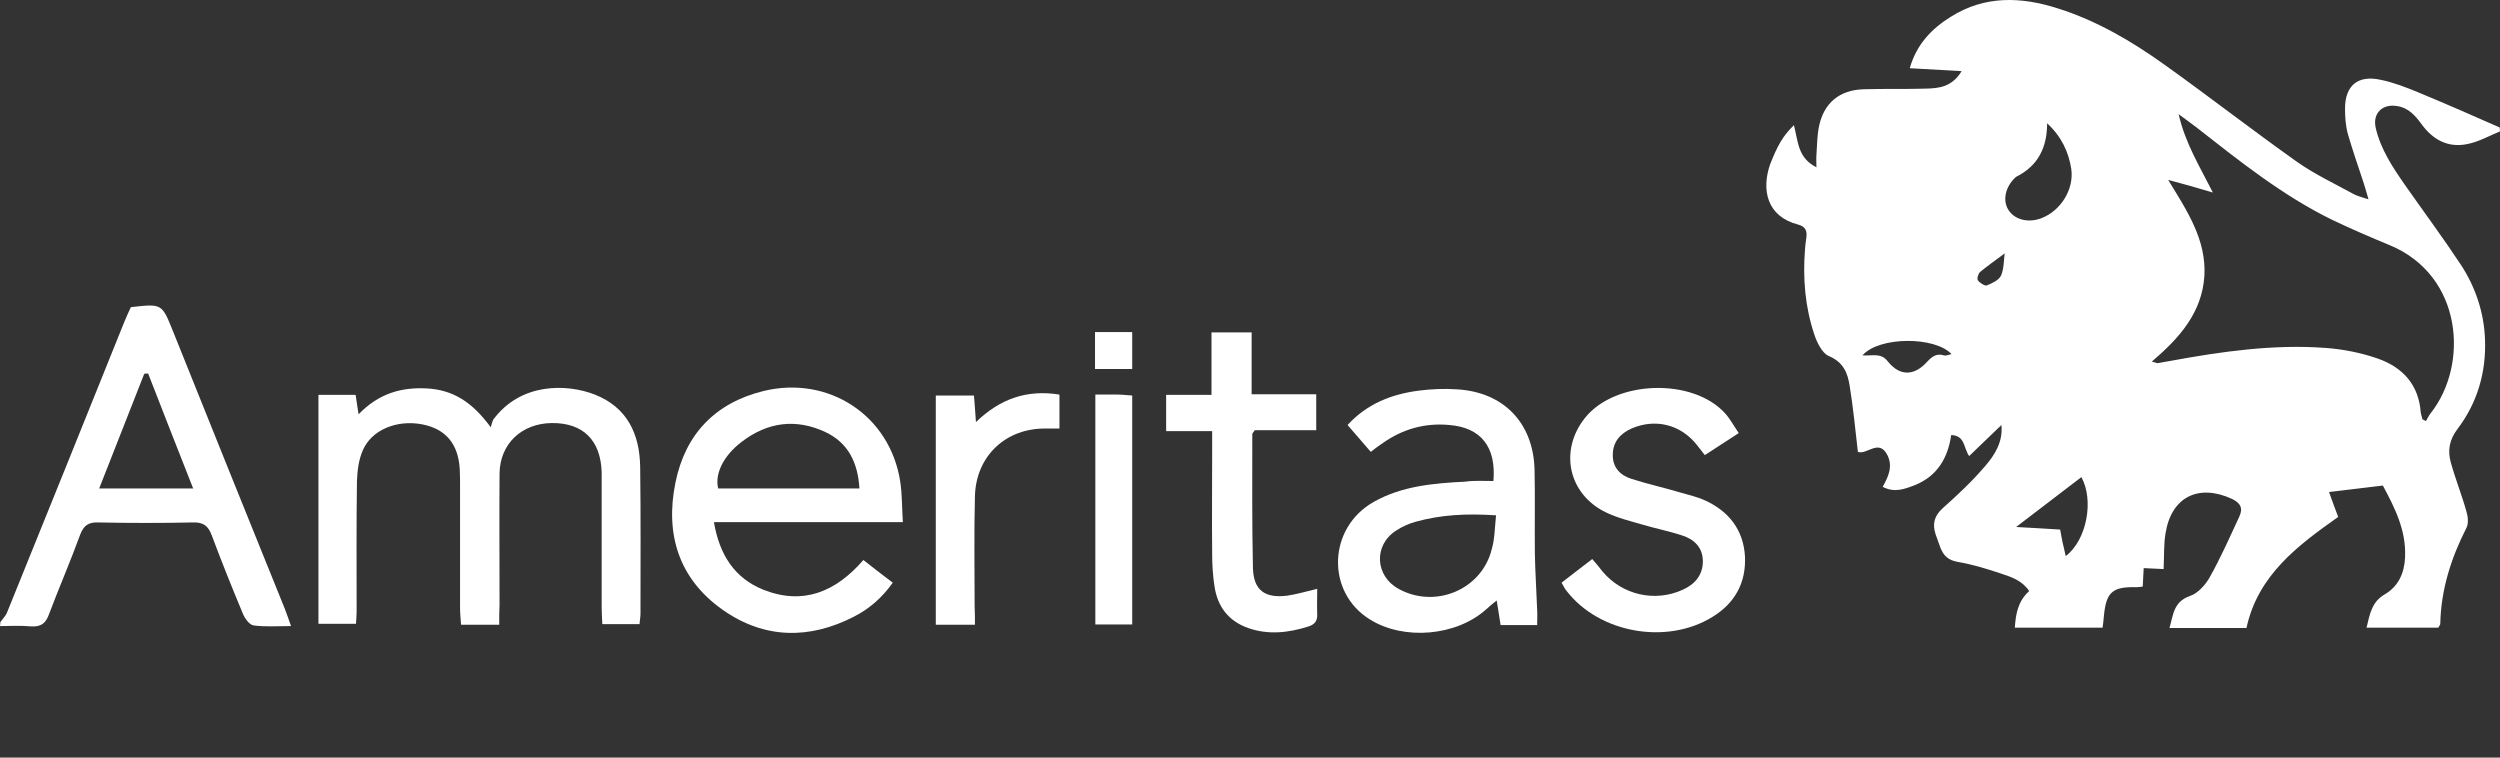
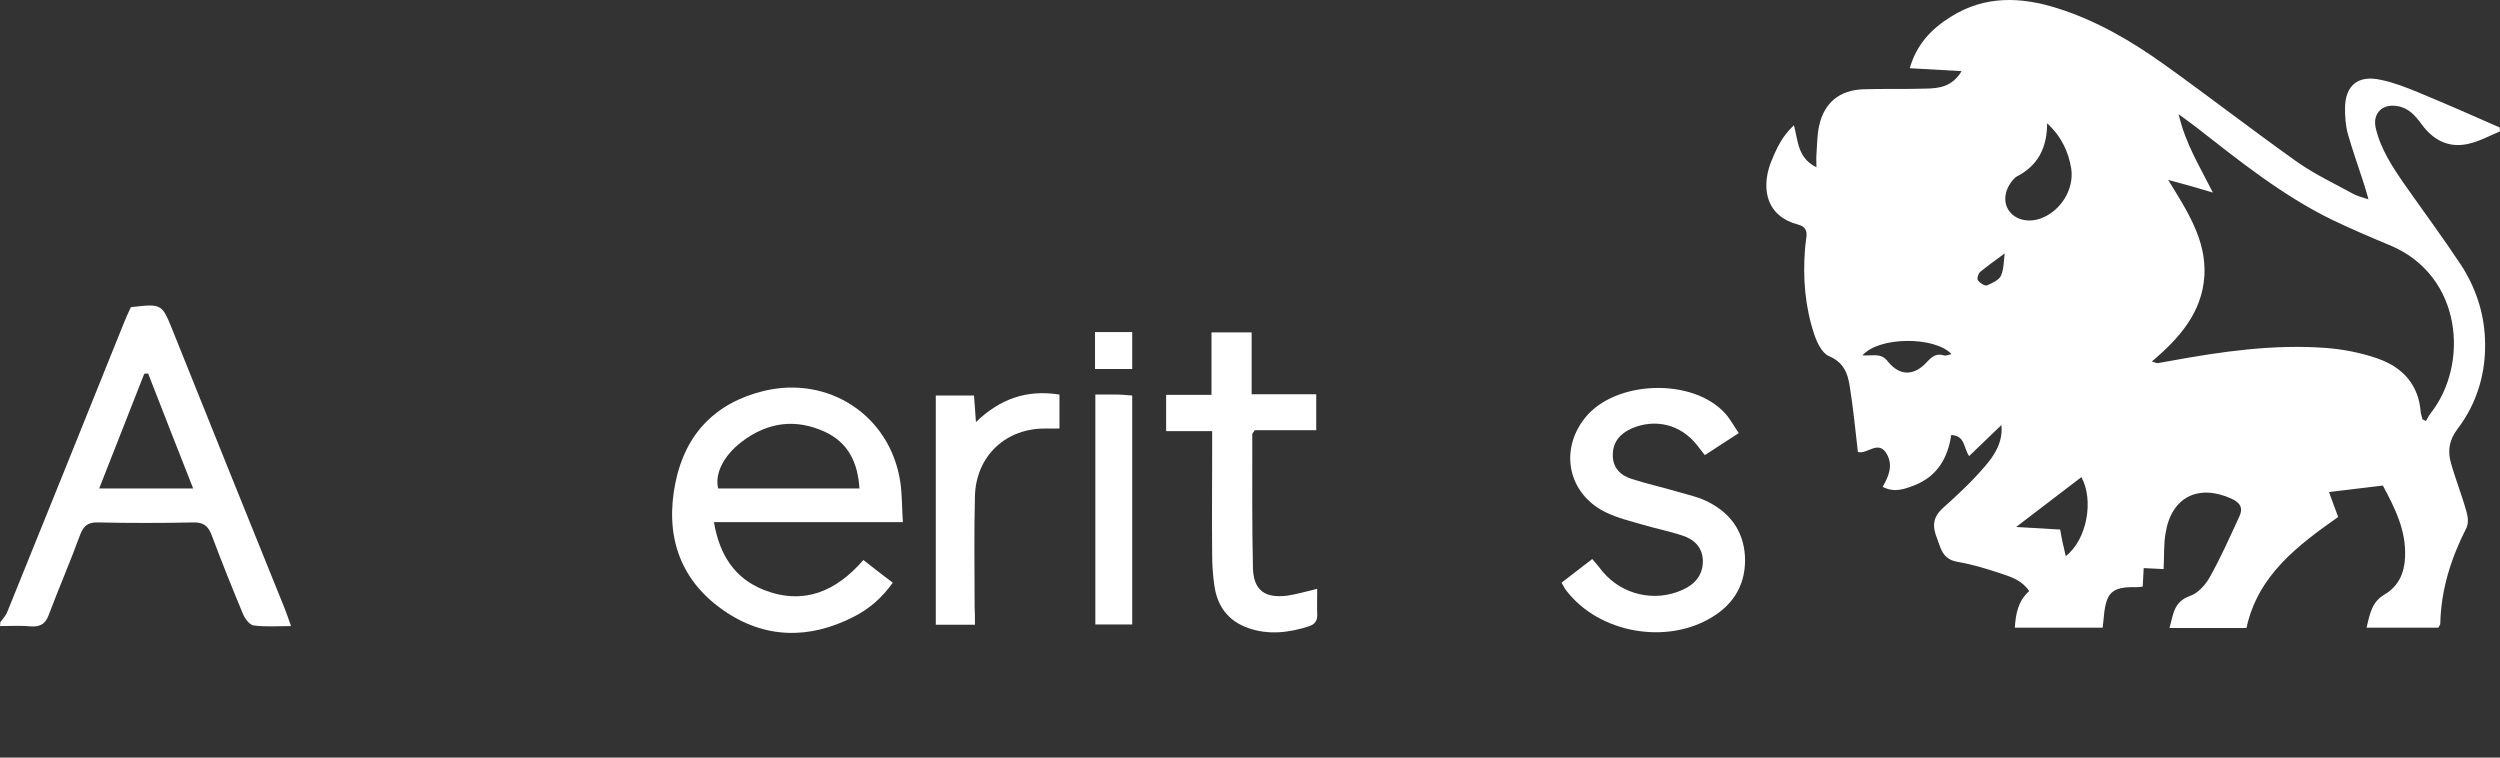
<svg xmlns="http://www.w3.org/2000/svg" width="132" height="40" viewBox="0 0 132 40" fill="none">
  <rect x="0" y="0" width="132" height="40" fill="#333333" stroke="none" />
  <path d="M0.017 32.851C0.138 32.68 0.31 32.509 0.379 32.321C2.446 27.227 4.497 22.132 6.547 17.038C6.667 16.748 6.788 16.474 6.909 16.218C8.562 16.03 8.545 16.03 9.131 17.483C11.095 22.372 13.059 27.261 15.04 32.15C15.143 32.406 15.23 32.68 15.367 33.056C14.644 33.056 14.006 33.107 13.386 33.022C13.162 32.987 12.921 32.645 12.818 32.389C12.249 31.021 11.698 29.654 11.181 28.269C10.992 27.756 10.733 27.568 10.182 27.585C8.511 27.62 6.857 27.62 5.186 27.585C4.669 27.568 4.428 27.739 4.238 28.218C3.721 29.637 3.118 31.021 2.584 32.44C2.412 32.919 2.154 33.107 1.637 33.073C1.103 33.022 0.551 33.056 0 33.056C0.017 32.953 0.017 32.902 0.017 32.851ZM10.199 25.791C9.372 23.705 8.597 21.705 7.822 19.722C7.753 19.722 7.684 19.722 7.615 19.739C6.84 21.722 6.047 23.722 5.237 25.791C6.926 25.791 8.476 25.791 10.199 25.791Z" fill="white" />
  <path d="M94.719 6.61C94.943 7.448 94.909 8.337 95.908 8.833C95.908 8.542 95.891 8.354 95.908 8.183C95.942 7.67 95.942 7.157 96.046 6.662C96.304 5.431 97.131 4.747 98.406 4.713C99.491 4.679 100.594 4.713 101.679 4.679C102.351 4.662 103.057 4.61 103.574 3.756C102.609 3.704 101.748 3.653 100.835 3.602C101.197 2.337 101.989 1.516 103.006 0.884C104.797 -0.244 106.71 -0.176 108.639 0.439C110.706 1.089 112.567 2.183 114.307 3.431C116.65 5.106 118.941 6.884 121.302 8.559C122.232 9.209 123.283 9.705 124.282 10.252C124.472 10.354 124.695 10.405 125.057 10.525C124.937 10.115 124.868 9.858 124.782 9.602C124.506 8.764 124.213 7.927 123.972 7.089C123.851 6.662 123.817 6.183 123.817 5.739C123.817 4.508 124.506 3.944 125.712 4.217C126.384 4.354 127.038 4.61 127.659 4.867C129.106 5.465 130.553 6.098 131.983 6.73C131.983 6.798 132 6.867 132 6.935C131.432 7.175 130.88 7.482 130.295 7.602C129.261 7.824 128.451 7.38 127.848 6.542C127.521 6.098 127.159 5.687 126.573 5.602C125.798 5.465 125.264 5.978 125.436 6.747C125.695 7.875 126.332 8.833 126.987 9.773C127.969 11.175 128.985 12.542 129.933 13.978C130.708 15.158 131.156 16.508 131.208 17.91C131.277 19.636 130.811 21.26 129.76 22.645C129.33 23.209 129.226 23.773 129.399 24.406C129.64 25.278 129.984 26.132 130.226 27.004C130.312 27.278 130.346 27.637 130.226 27.876C129.416 29.466 128.882 31.141 128.847 32.936C128.847 32.987 128.796 33.038 128.744 33.141C127.521 33.141 126.28 33.141 124.954 33.141C125.126 32.423 125.23 31.773 125.919 31.38C126.642 30.953 126.952 30.252 126.987 29.432C127.056 27.996 126.436 26.799 125.815 25.637C124.851 25.756 123.989 25.859 122.973 25.979C123.128 26.406 123.266 26.799 123.455 27.295C121.353 28.782 119.217 30.355 118.614 33.158C117.27 33.158 115.961 33.158 114.548 33.158C114.755 32.457 114.755 31.773 115.634 31.466C116.047 31.329 116.443 30.885 116.667 30.491C117.253 29.449 117.735 28.355 118.235 27.278C118.442 26.833 118.304 26.56 117.839 26.337C116.082 25.534 114.652 26.235 114.342 28.149C114.238 28.748 114.273 29.38 114.238 30.047C113.911 30.03 113.584 30.013 113.187 29.996C113.17 30.32 113.153 30.628 113.136 30.97C113.015 30.987 112.912 31.004 112.808 31.004C111.533 30.97 111.206 31.261 111.085 32.526C111.068 32.714 111.051 32.919 111.017 33.141C109.466 33.141 107.967 33.141 106.382 33.141C106.434 32.423 106.537 31.756 107.14 31.209C106.778 30.662 106.227 30.474 105.71 30.303C104.952 30.047 104.177 29.808 103.385 29.671C102.868 29.585 102.627 29.346 102.454 28.919C102.368 28.679 102.282 28.44 102.196 28.201C102.024 27.654 102.127 27.244 102.575 26.833C103.367 26.132 104.143 25.397 104.815 24.611C105.314 24.03 105.762 23.346 105.676 22.44C105.09 23.004 104.539 23.534 103.97 24.081C103.66 23.619 103.764 23.004 103.023 22.97C102.851 24.166 102.299 25.141 101.093 25.619C100.559 25.825 100.025 26.03 99.405 25.705C99.715 25.158 99.956 24.611 99.646 24.013C99.198 23.158 98.578 24.03 98.096 23.859C97.958 22.696 97.854 21.534 97.665 20.389C97.562 19.705 97.338 19.124 96.562 18.799C96.201 18.645 95.925 18.064 95.787 17.636C95.305 16.183 95.184 14.679 95.305 13.158C95.322 12.953 95.339 12.764 95.374 12.559C95.425 12.2 95.339 11.961 94.943 11.858C93.289 11.431 92.996 10.029 93.461 8.679C93.84 7.722 94.116 7.192 94.719 6.61ZM114.479 9.499C115.496 11.158 116.495 12.662 116.392 14.559C116.271 16.508 115.065 17.859 113.618 19.089C113.807 19.141 113.876 19.175 113.928 19.175C114.152 19.141 114.376 19.089 114.6 19.055C117.305 18.559 120.044 18.166 122.8 18.371C123.731 18.44 124.678 18.628 125.557 18.936C126.866 19.397 127.71 20.32 127.814 21.773C127.831 21.893 127.883 22.013 127.9 22.132C127.969 22.166 128.02 22.201 128.089 22.235C128.176 22.098 128.244 21.927 128.348 21.807C130.363 19.243 130.036 14.559 126.194 12.953C125.161 12.525 124.127 12.081 123.128 11.602C120.509 10.32 118.252 8.508 115.978 6.73C115.72 6.525 115.444 6.337 115.031 6.029C115.392 7.585 116.133 8.764 116.84 10.166C115.995 9.91 115.324 9.722 114.479 9.499ZM108.088 6.508C108.088 7.773 107.623 8.747 106.468 9.328C106.451 9.346 106.417 9.363 106.399 9.38C105.883 9.875 105.728 10.576 106.038 11.072C106.365 11.602 107.089 11.79 107.795 11.517C108.811 11.123 109.518 9.995 109.363 8.918C109.225 8.029 108.846 7.209 108.088 6.508ZM109.07 29.363C110.19 28.509 110.569 26.406 109.897 25.192C108.794 26.03 107.709 26.867 106.451 27.825C107.295 27.876 108.019 27.91 108.777 27.961C108.811 28.184 108.863 28.406 108.898 28.611C108.949 28.85 109.018 29.09 109.07 29.363ZM98.337 18.765C98.888 18.799 99.319 18.611 99.681 19.089C100.318 19.876 101.076 19.859 101.765 19.089C102.024 18.816 102.248 18.645 102.644 18.765C102.747 18.799 102.885 18.73 103.04 18.696C102.161 17.756 99.215 17.756 98.337 18.765ZM105.848 13.38C105.366 13.739 104.952 14.029 104.556 14.354C104.453 14.44 104.367 14.713 104.435 14.799C104.522 14.935 104.797 15.106 104.901 15.072C105.194 14.953 105.555 14.782 105.659 14.542C105.814 14.166 105.796 13.739 105.848 13.38Z" fill="white" />
-   <path d="M26.359 32.987C25.635 32.987 25.049 32.987 24.343 32.987C24.326 32.697 24.291 32.406 24.291 32.098C24.291 29.962 24.291 27.825 24.291 25.688C24.291 25.38 24.291 25.055 24.274 24.748C24.188 23.414 23.516 22.645 22.293 22.406C20.949 22.149 19.623 22.696 19.157 23.773C18.933 24.286 18.865 24.867 18.847 25.431C18.813 27.705 18.83 29.996 18.83 32.269C18.83 32.474 18.813 32.663 18.796 32.936C18.141 32.936 17.504 32.936 16.814 32.936C16.814 28.919 16.814 24.919 16.814 20.85C17.469 20.85 18.107 20.85 18.778 20.85C18.813 21.141 18.865 21.414 18.933 21.876C19.984 20.782 21.173 20.44 22.517 20.508C23.93 20.577 24.946 21.243 25.911 22.56C25.962 22.423 25.98 22.269 26.049 22.149C27.496 20.201 29.908 20.252 31.407 20.833C33.129 21.517 33.767 22.919 33.801 24.628C33.836 27.227 33.818 29.808 33.818 32.406C33.818 32.577 33.784 32.731 33.767 32.953C33.129 32.953 32.509 32.953 31.803 32.953C31.785 32.645 31.768 32.338 31.768 32.03C31.768 30.03 31.768 28.047 31.768 26.047C31.768 25.671 31.768 25.312 31.768 24.936C31.717 23.243 30.786 22.32 29.132 22.337C27.547 22.355 26.393 23.431 26.376 25.004C26.359 27.312 26.376 29.62 26.376 31.927C26.359 32.252 26.359 32.577 26.359 32.987Z" fill="white" />
  <path d="M47.671 27.568C44.294 27.568 41.055 27.568 37.696 27.568C37.989 29.295 38.781 30.526 40.314 31.141C42.399 31.962 44.122 31.261 45.586 29.568C46.086 29.962 46.568 30.338 47.137 30.765C46.585 31.551 45.896 32.15 45.087 32.56C42.726 33.774 40.349 33.739 38.161 32.201C35.835 30.56 35.111 28.201 35.663 25.483C36.18 22.936 37.747 21.278 40.314 20.645C43.76 19.808 46.999 21.944 47.533 25.432C47.636 26.098 47.619 26.782 47.671 27.568ZM45.379 25.791C45.293 24.406 44.776 23.38 43.588 22.816C42.02 22.081 40.521 22.286 39.16 23.329C38.195 24.064 37.73 25.021 37.92 25.791C40.366 25.791 42.812 25.791 45.379 25.791Z" fill="white" />
-   <path d="M78.853 25.397C79.008 23.585 78.181 22.576 76.528 22.44C75.253 22.32 74.081 22.645 73.03 23.38C72.823 23.517 72.617 23.67 72.376 23.858C71.962 23.38 71.583 22.935 71.152 22.44C72.186 21.311 73.478 20.816 74.891 20.628C75.563 20.542 76.269 20.508 76.958 20.559C79.405 20.713 80.955 22.337 81.024 24.782C81.058 26.269 81.024 27.739 81.041 29.226C81.058 30.218 81.127 31.209 81.162 32.201C81.179 32.457 81.162 32.696 81.162 33.004C80.524 33.004 79.921 33.004 79.232 33.004C79.163 32.594 79.112 32.201 79.026 31.705C78.784 31.893 78.629 32.03 78.457 32.184C76.889 33.585 74.133 33.825 72.341 32.713C69.998 31.277 70.102 27.859 72.548 26.491C74.047 25.653 75.701 25.517 77.372 25.431C77.837 25.363 78.319 25.397 78.853 25.397ZM78.991 27.209C77.441 27.106 76.08 27.175 74.736 27.551C74.374 27.654 74.029 27.807 73.719 28.012C72.513 28.782 72.6 30.406 73.84 31.089C75.787 32.166 78.25 31.124 78.767 28.987C78.922 28.457 78.922 27.876 78.991 27.209Z" fill="white" />
  <path d="M91.806 22.867C91.169 23.277 90.618 23.636 90.015 24.03C89.842 23.807 89.722 23.654 89.601 23.5C88.74 22.406 87.396 22.081 86.138 22.628C85.535 22.901 85.156 23.346 85.156 24.012C85.139 24.662 85.535 25.09 86.121 25.277C86.965 25.551 87.827 25.739 88.688 25.995C89.153 26.132 89.636 26.235 90.066 26.44C91.307 27.021 92.048 27.995 92.134 29.363C92.203 30.748 91.617 31.842 90.411 32.577C87.999 34.064 84.433 33.432 82.71 31.192C82.624 31.09 82.555 30.953 82.452 30.765C82.986 30.355 83.485 29.961 84.071 29.517C84.278 29.756 84.45 29.961 84.622 30.184C85.656 31.414 87.379 31.808 88.843 31.141C89.498 30.85 89.911 30.355 89.911 29.637C89.911 28.919 89.463 28.474 88.809 28.269C88.137 28.047 87.43 27.91 86.741 27.705C86.087 27.517 85.398 27.346 84.795 27.055C82.813 26.098 82.314 23.807 83.675 22.081C85.26 20.064 89.394 19.927 91.1 21.841C91.359 22.132 91.548 22.491 91.806 22.867Z" fill="white" />
  <path d="M69.549 31.09C69.549 31.602 69.532 32.013 69.549 32.44C69.566 32.782 69.411 32.97 69.101 33.073C68.033 33.414 66.965 33.534 65.897 33.158C64.846 32.782 64.277 32.013 64.122 30.936C64.036 30.372 64.002 29.808 64.002 29.243C63.984 27.414 64.002 25.602 64.002 23.773C64.002 23.465 64.002 23.158 64.002 22.765C63.175 22.765 62.417 22.765 61.572 22.765C61.572 22.098 61.572 21.534 61.572 20.85C62.365 20.85 63.123 20.85 63.967 20.85C63.967 19.722 63.967 18.679 63.967 17.551C64.691 17.551 65.328 17.551 66.086 17.551C66.086 18.593 66.086 19.671 66.086 20.816C67.275 20.816 68.36 20.816 69.497 20.816C69.497 21.483 69.497 22.064 69.497 22.713C68.377 22.713 67.292 22.713 66.258 22.713C66.172 22.833 66.121 22.884 66.121 22.918C66.121 25.277 66.103 27.637 66.155 29.996C66.19 31.175 66.793 31.602 67.981 31.449C68.446 31.38 68.912 31.244 69.549 31.09Z" fill="white" />
  <path d="M51.477 32.987C50.702 32.987 50.081 32.987 49.41 32.987C49.41 28.936 49.41 24.936 49.41 20.884C50.099 20.884 50.736 20.884 51.425 20.884C51.46 21.329 51.494 21.722 51.529 22.286C52.803 21.055 54.216 20.559 55.939 20.833C55.939 21.431 55.939 22.012 55.939 22.628C55.715 22.628 55.491 22.628 55.267 22.628C53.131 22.576 51.529 24.064 51.477 26.201C51.425 28.132 51.46 30.081 51.46 32.013C51.477 32.303 51.477 32.611 51.477 32.987Z" fill="white" />
  <path d="M57.834 20.833C58.248 20.833 58.609 20.833 58.988 20.833C59.247 20.833 59.488 20.867 59.781 20.884C59.781 24.919 59.781 28.919 59.781 32.97C59.126 32.97 58.523 32.97 57.834 32.97C57.834 28.97 57.834 24.97 57.834 20.833Z" fill="white" />
  <path d="M59.781 17.534C59.781 18.183 59.781 18.799 59.781 19.483C59.143 19.483 58.506 19.483 57.817 19.483C57.817 18.833 57.817 18.235 57.817 17.534C58.454 17.534 59.057 17.534 59.781 17.534Z" fill="white" />
</svg>